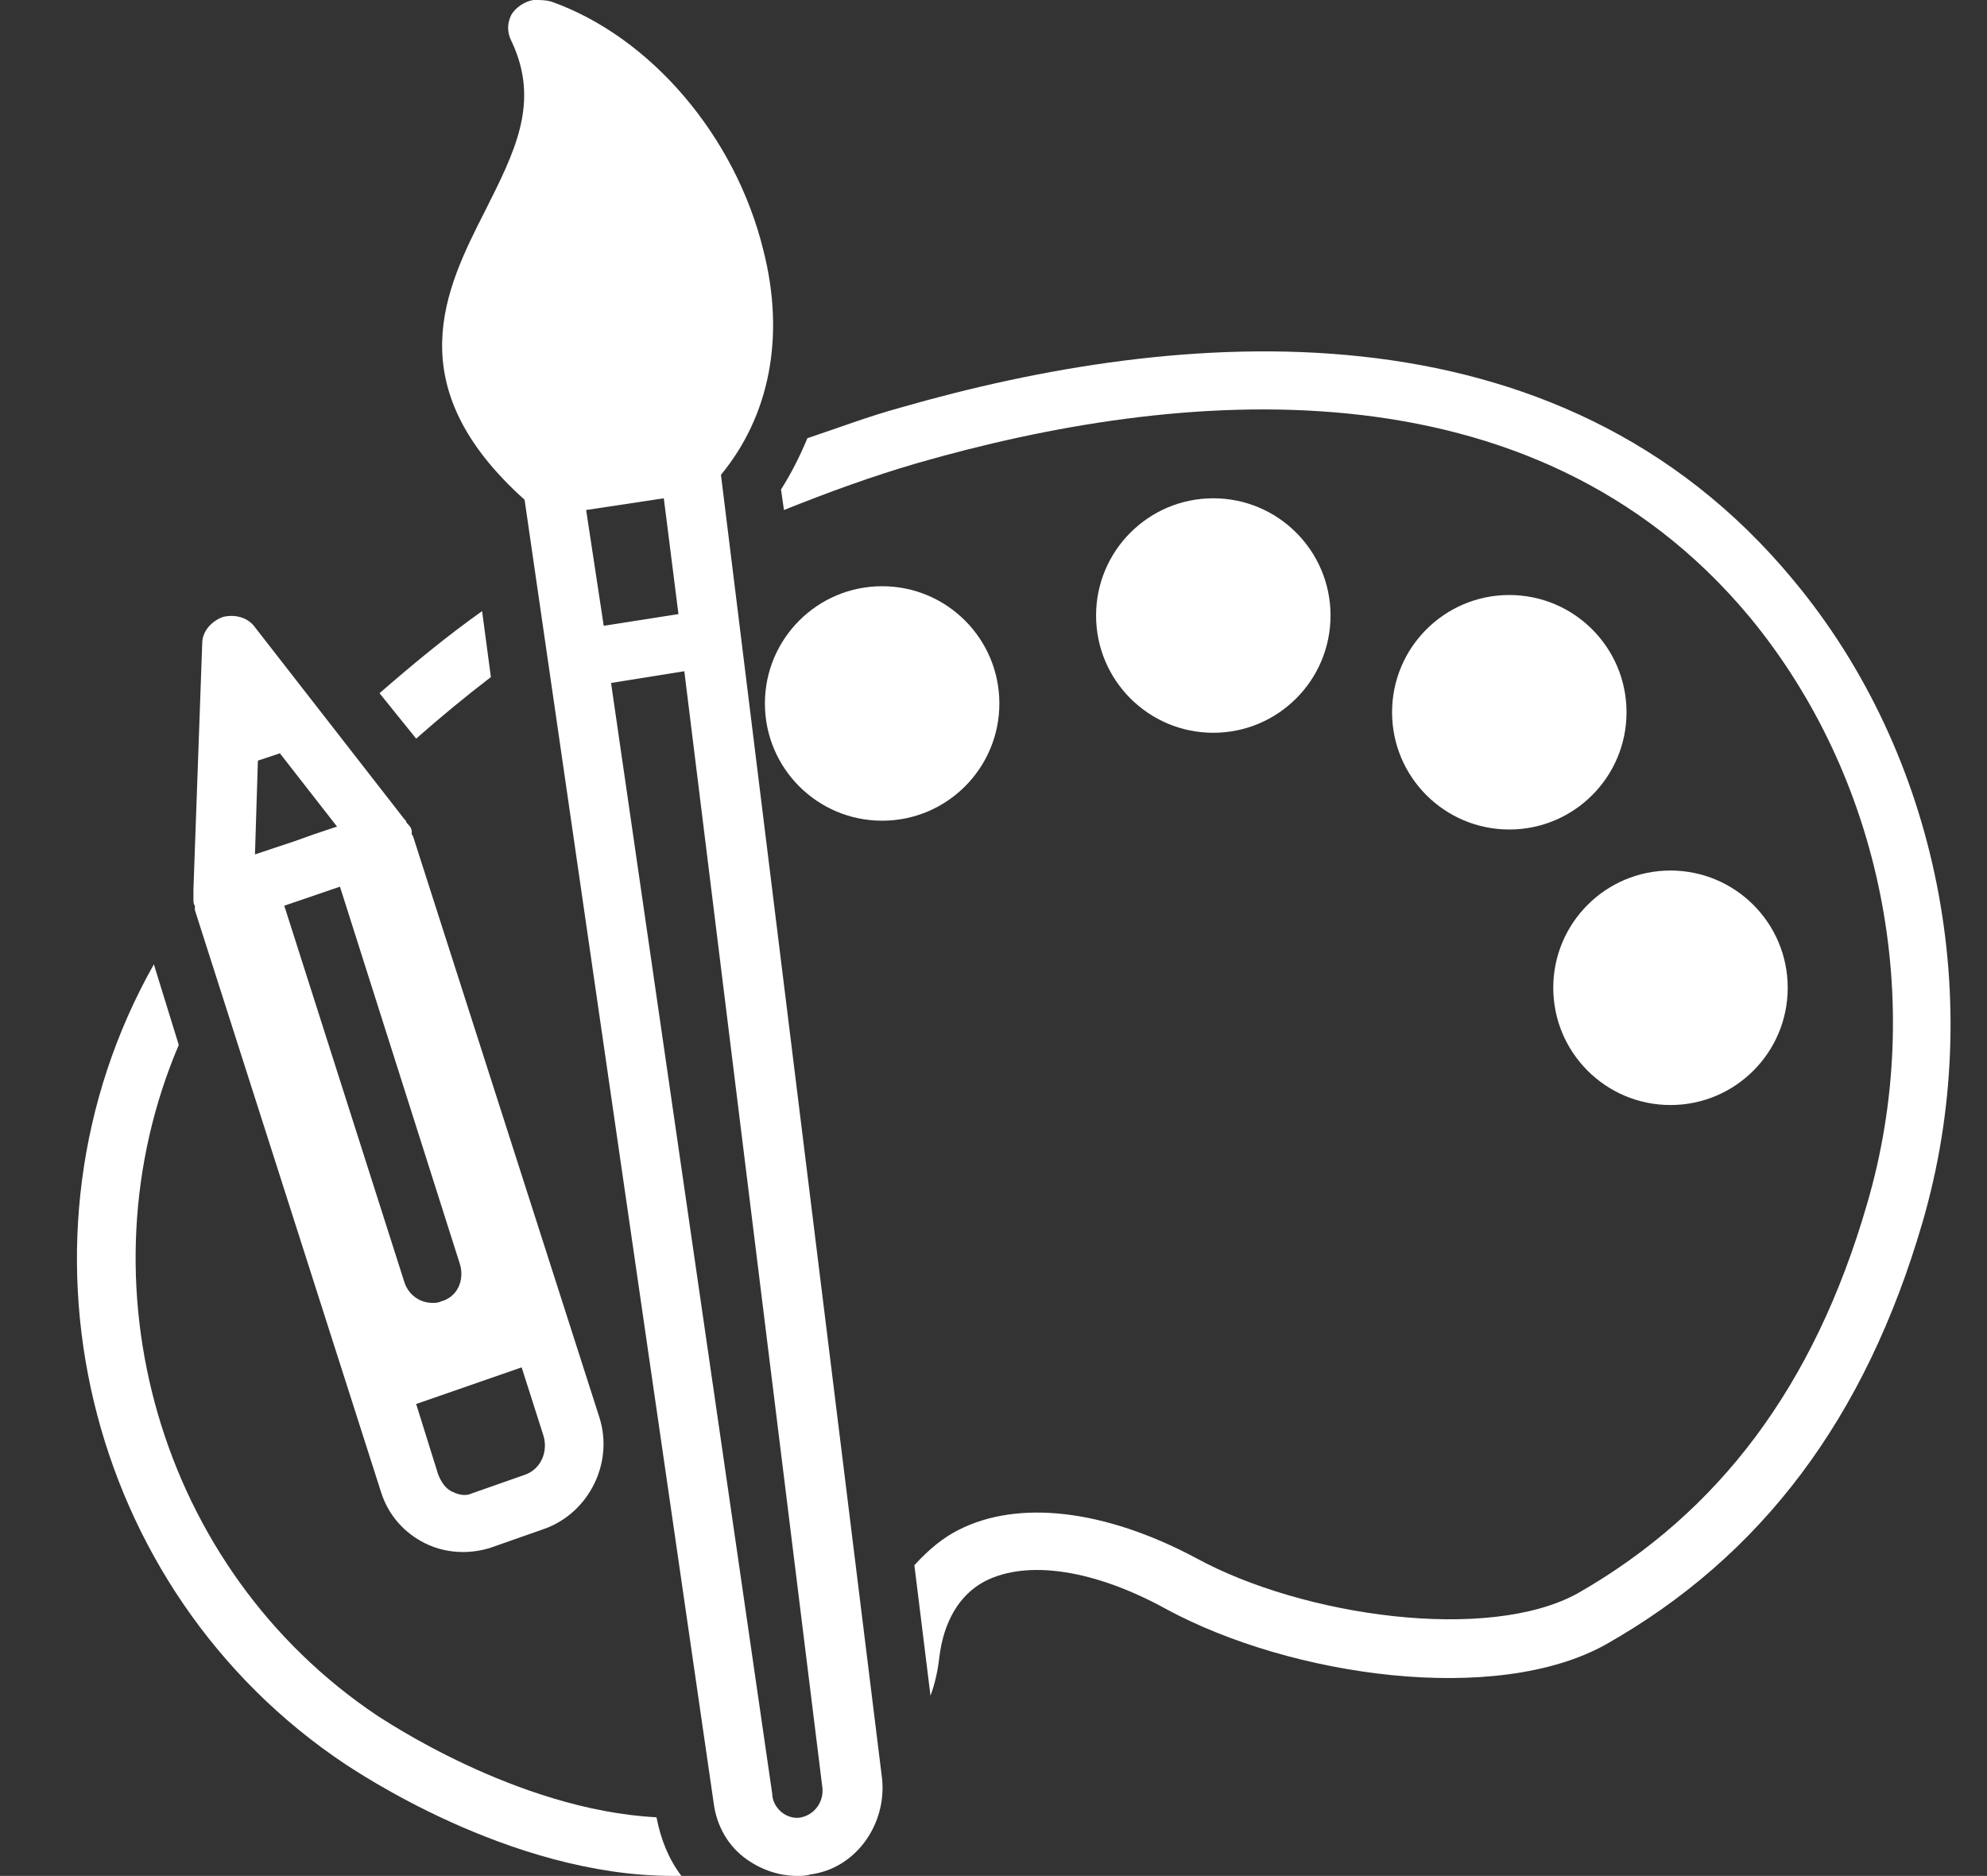
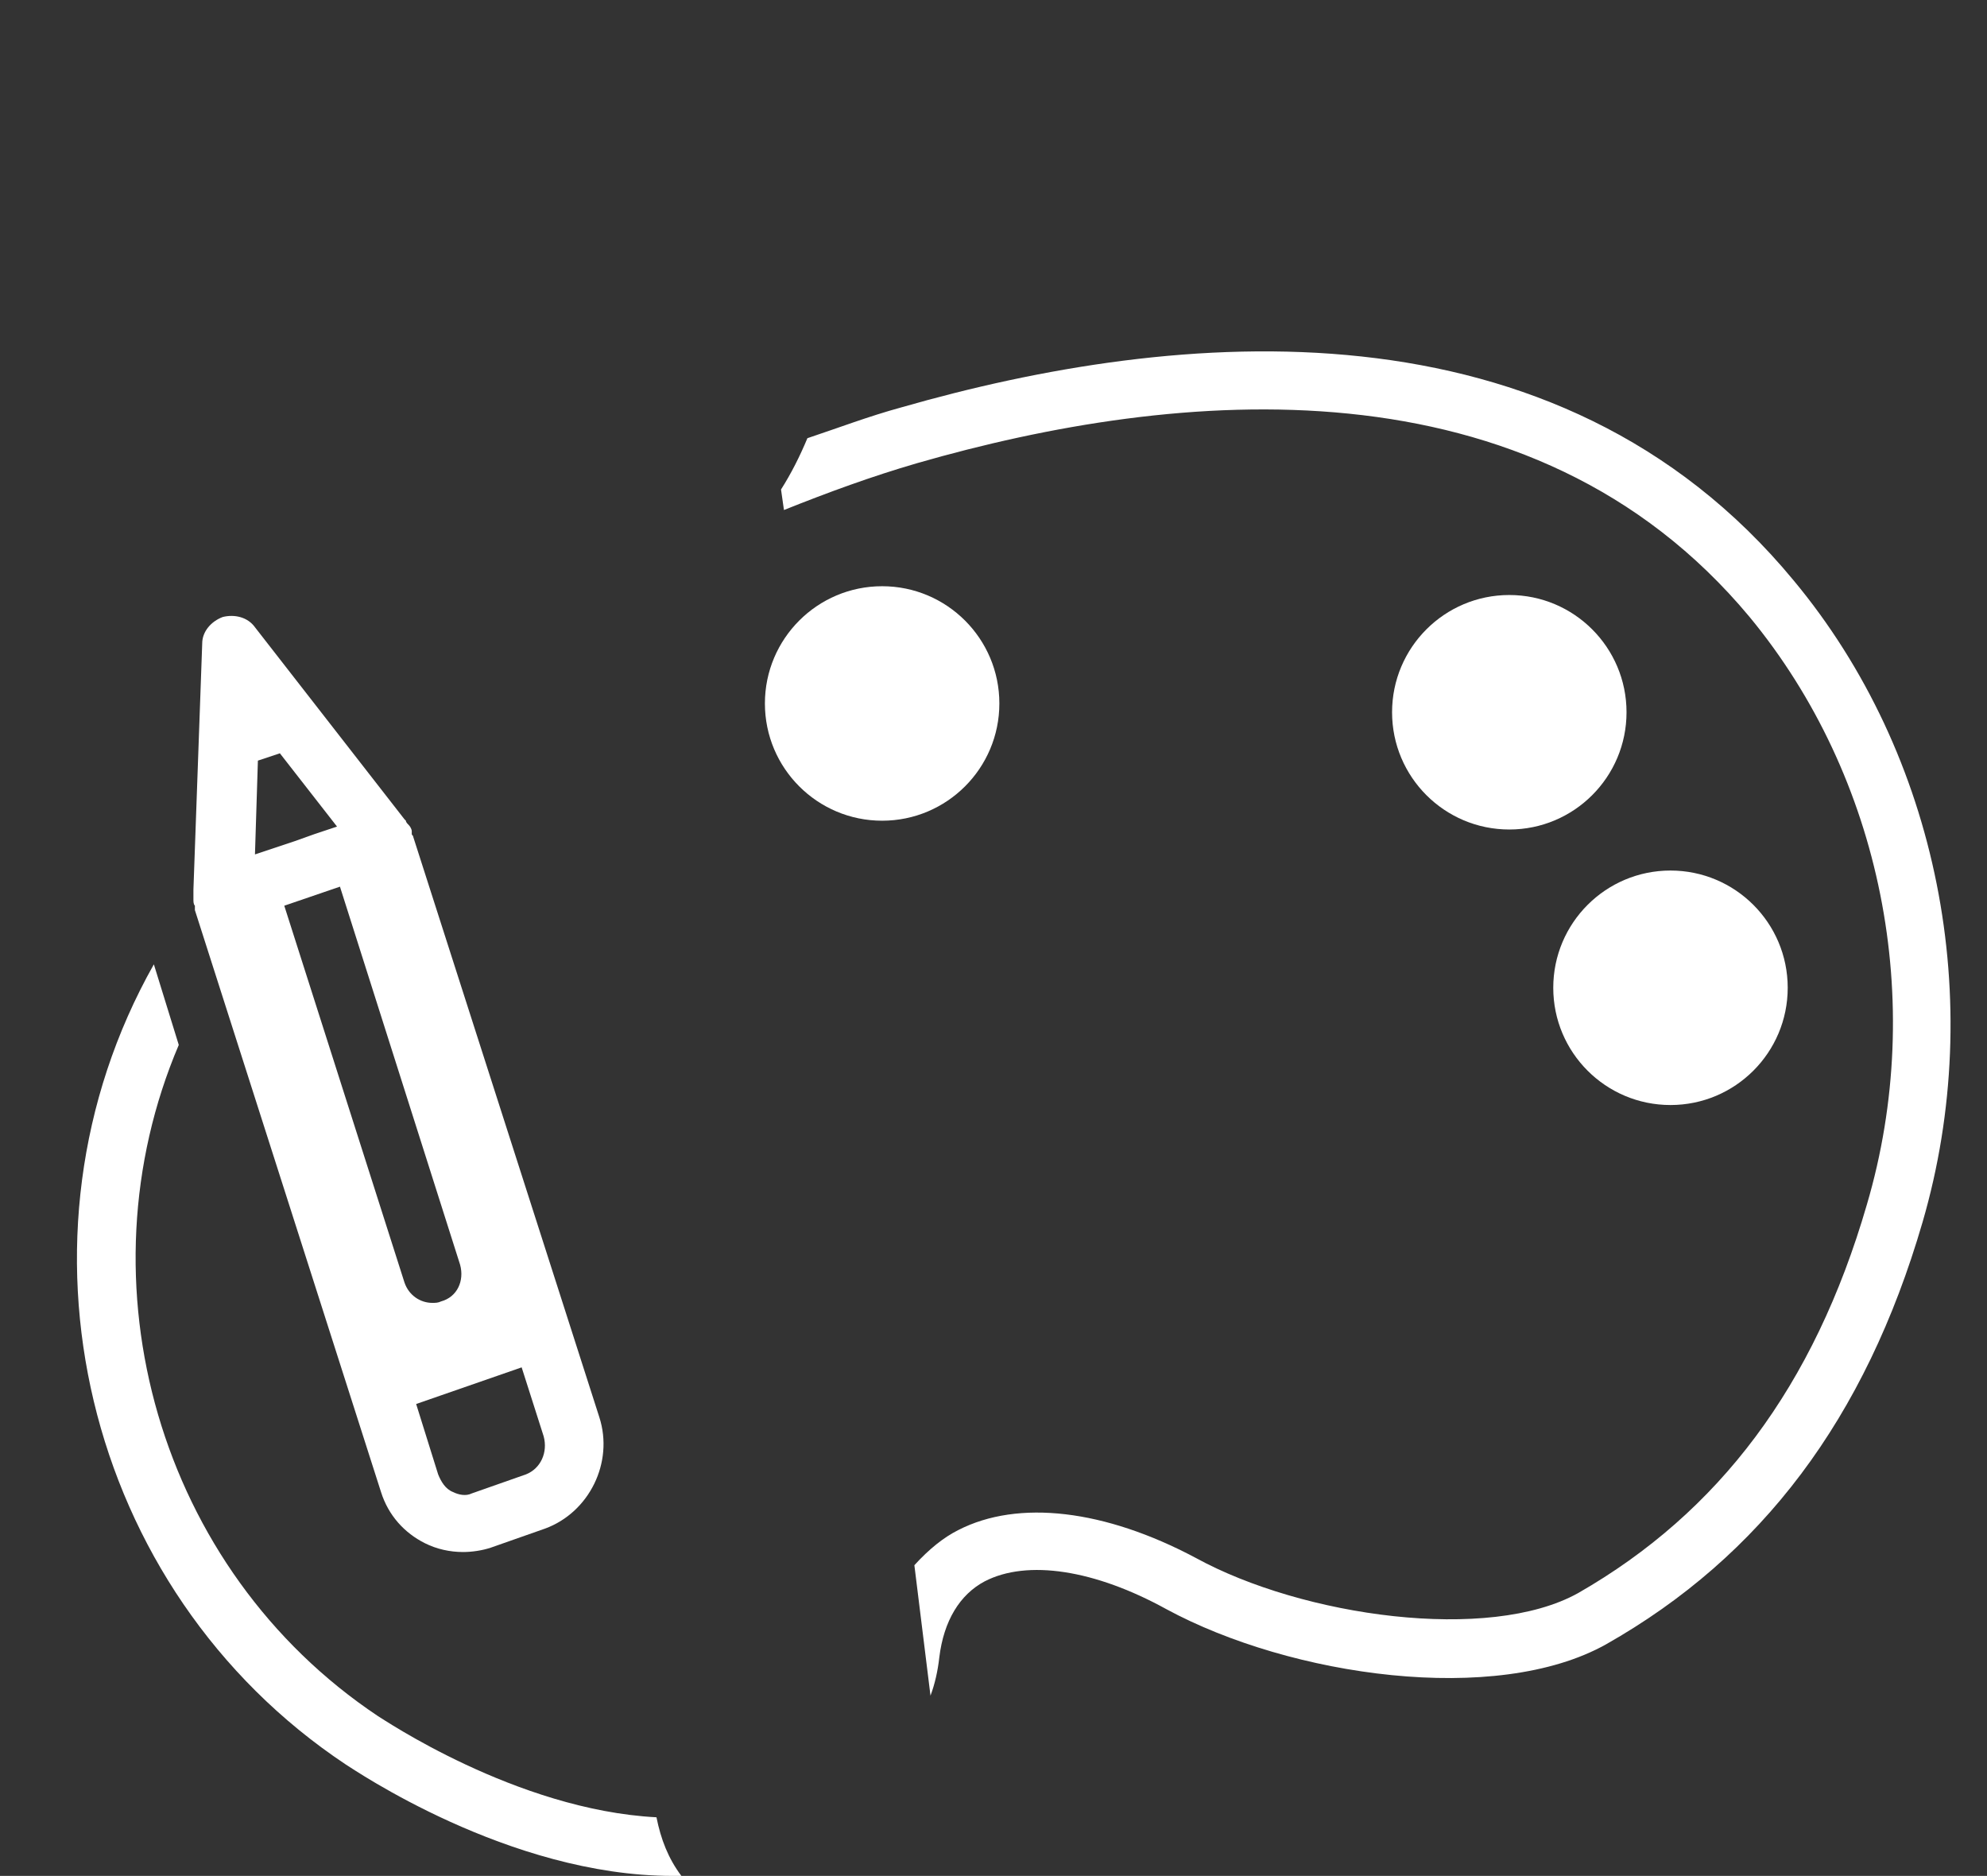
<svg xmlns="http://www.w3.org/2000/svg" fill="#ffffff" height="128" preserveAspectRatio="xMidYMid meet" version="1" viewBox="-5.2 0.0 135.6 128.0" width="135.6" zoomAndPan="magnify">
  <rect x="-5.2" y="0.0" width="135.6" height="128.0" fill="#333333" stroke="none" />
  <g id="change1_1">
    <circle cx="55" cy="48" r="8" />
  </g>
  <g id="change1_2">
-     <circle cx="77.6" cy="42" r="8" />
-   </g>
+     </g>
  <g id="change1_3">
    <circle cx="97.8" cy="48.6" r="8" />
  </g>
  <g id="change1_4">
    <circle cx="108.8" cy="67.4" r="8" />
  </g>
  <g id="change1_5">
    <path d="M104.4,112.2c10.6-6,17.7-15.4,21.6-28.8c4.4-15.1,1.1-31.9-8.8-43.8C101,20,75.1,22.4,56.3,27.8c-2.2,0.6-4.3,1.4-6.4,2.1 c-0.5,1.2-1.1,2.4-1.8,3.5l0.2,1.4c3-1.2,6-2.3,9.1-3.2c17.7-5.1,41.9-7.4,56.8,10.5c9,10.9,12.1,26.2,8,40.1 c-3.6,12.4-10.1,21-19.7,26.5c-6.1,3.4-18.8,1.6-26.1-2.4c-6.2-3.3-12.1-4-16.2-1.9c-1,0.5-2,1.3-3,2.4l1.1,8.9 c0.3-0.8,0.5-1.7,0.6-2.6c0.3-2.5,1.4-4.3,3.1-5.2c2.9-1.5,7.5-0.8,12.4,1.9C82.9,114.4,96.9,116.4,104.4,112.2z" />
  </g>
  <g id="change1_6">
-     <path d="M55,121.4l-11-89c3.3-4,4.4-9.4,2.9-15.3c-1.9-7.8-7.7-14.6-14.5-17C32,0,31.7,0,31.3,0l-0.1,0c-0.6,0.1-1.2,0.5-1.5,1 c-0.3,0.6-0.3,1.2,0,1.8c2,4.2,0.2,7.6-1.8,11.6c-2.7,5.3-6,11.9,2.7,19.7L43.5,123v0c0.2,1.6,1,3,2.3,3.9c1,0.7,2.2,1.1,3.4,1.1 c0.3,0,0.6,0,0.9-0.1C53.2,127.5,55.3,124.5,55,121.4z M34.8,34.8l5.3-0.8l1,7.9l-5.1,0.8L34.8,34.8z M49.5,124 c-0.4,0.1-0.9,0-1.3-0.3c-0.4-0.3-0.7-0.8-0.7-1.3L36.5,46.6l5-0.8l9.4,76C51.1,122.9,50.4,123.8,49.5,124z" />
-   </g>
+     </g>
  <g id="change1_7">
-     <path d="M23.2,50.4c1.7-1.5,3.4-2.9,5.1-4.2l-0.6-4.5c-2.4,1.7-4.7,3.6-7,5.6L23.2,50.4z" />
-   </g>
+     </g>
  <g id="change1_8">
    <path d="M18.4,120.4c0.5,0.3,11.1,7.6,22.3,7.6c0.2,0,0.4,0,0.6,0c-0.9-1.2-1.4-2.5-1.7-4c-9.6-0.5-18.8-6.8-19-6.9 C5.6,107.1,0.1,87.5,7,71.3l-1.7-5.5C-5.2,84.4,0.5,108.5,18.4,120.4z" />
  </g>
  <g id="change1_9">
    <path d="M8,61.4c0,0.1,0,0.3,0.1,0.4c0,0,0,0.1,0,0.1c0,0.1,0,0.1,0,0.2l12.7,39.7c0.5,1.6,1.6,2.8,3,3.5c0.8,0.4,1.7,0.6,2.6,0.6 c0.6,0,1.3-0.1,1.9-0.3l3.7-1.3c3-1.1,4.7-4.5,3.7-7.6L23,57.1c0-0.1-0.1-0.1-0.1-0.2c0-0.1,0-0.1,0-0.2c0-0.1-0.1-0.3-0.2-0.4 c0,0,0,0,0,0c-0.1-0.1-0.2-0.2-0.2-0.3l0,0c0,0-0.1-0.1-0.1-0.1L12.2,42.8c-0.5-0.7-1.4-0.9-2.2-0.7c-0.8,0.3-1.4,1-1.4,1.8L8,60.7 c0,0.1,0,0.1,0,0.2c0,0,0,0,0,0C8,61.1,8,61.2,8,61.4C8,61.4,8,61.4,8,61.4z M31.9,98c0.3,1.1-0.2,2.2-1.2,2.6l-3.7,1.3 c-0.4,0.2-0.9,0.1-1.3-0.1c-0.5-0.2-0.8-0.7-1-1.2l-1.5-4.8l7.2-2.5L31.9,98z M26.2,86.3c0.3,1.1-0.2,2.2-1.3,2.5 c-0.2,0.1-0.4,0.1-0.6,0.1c-0.8,0-1.6-0.5-1.9-1.4l-8.2-25.7l3.8-1.3L26.2,86.3z M16.3,56.9l-1.4,0.5c0,0,0,0,0,0l-1.2,0.4l-1.5,0.5 l0.2-6.4l1.5-0.5l3.9,5L16.3,56.9z" />
  </g>
</svg>